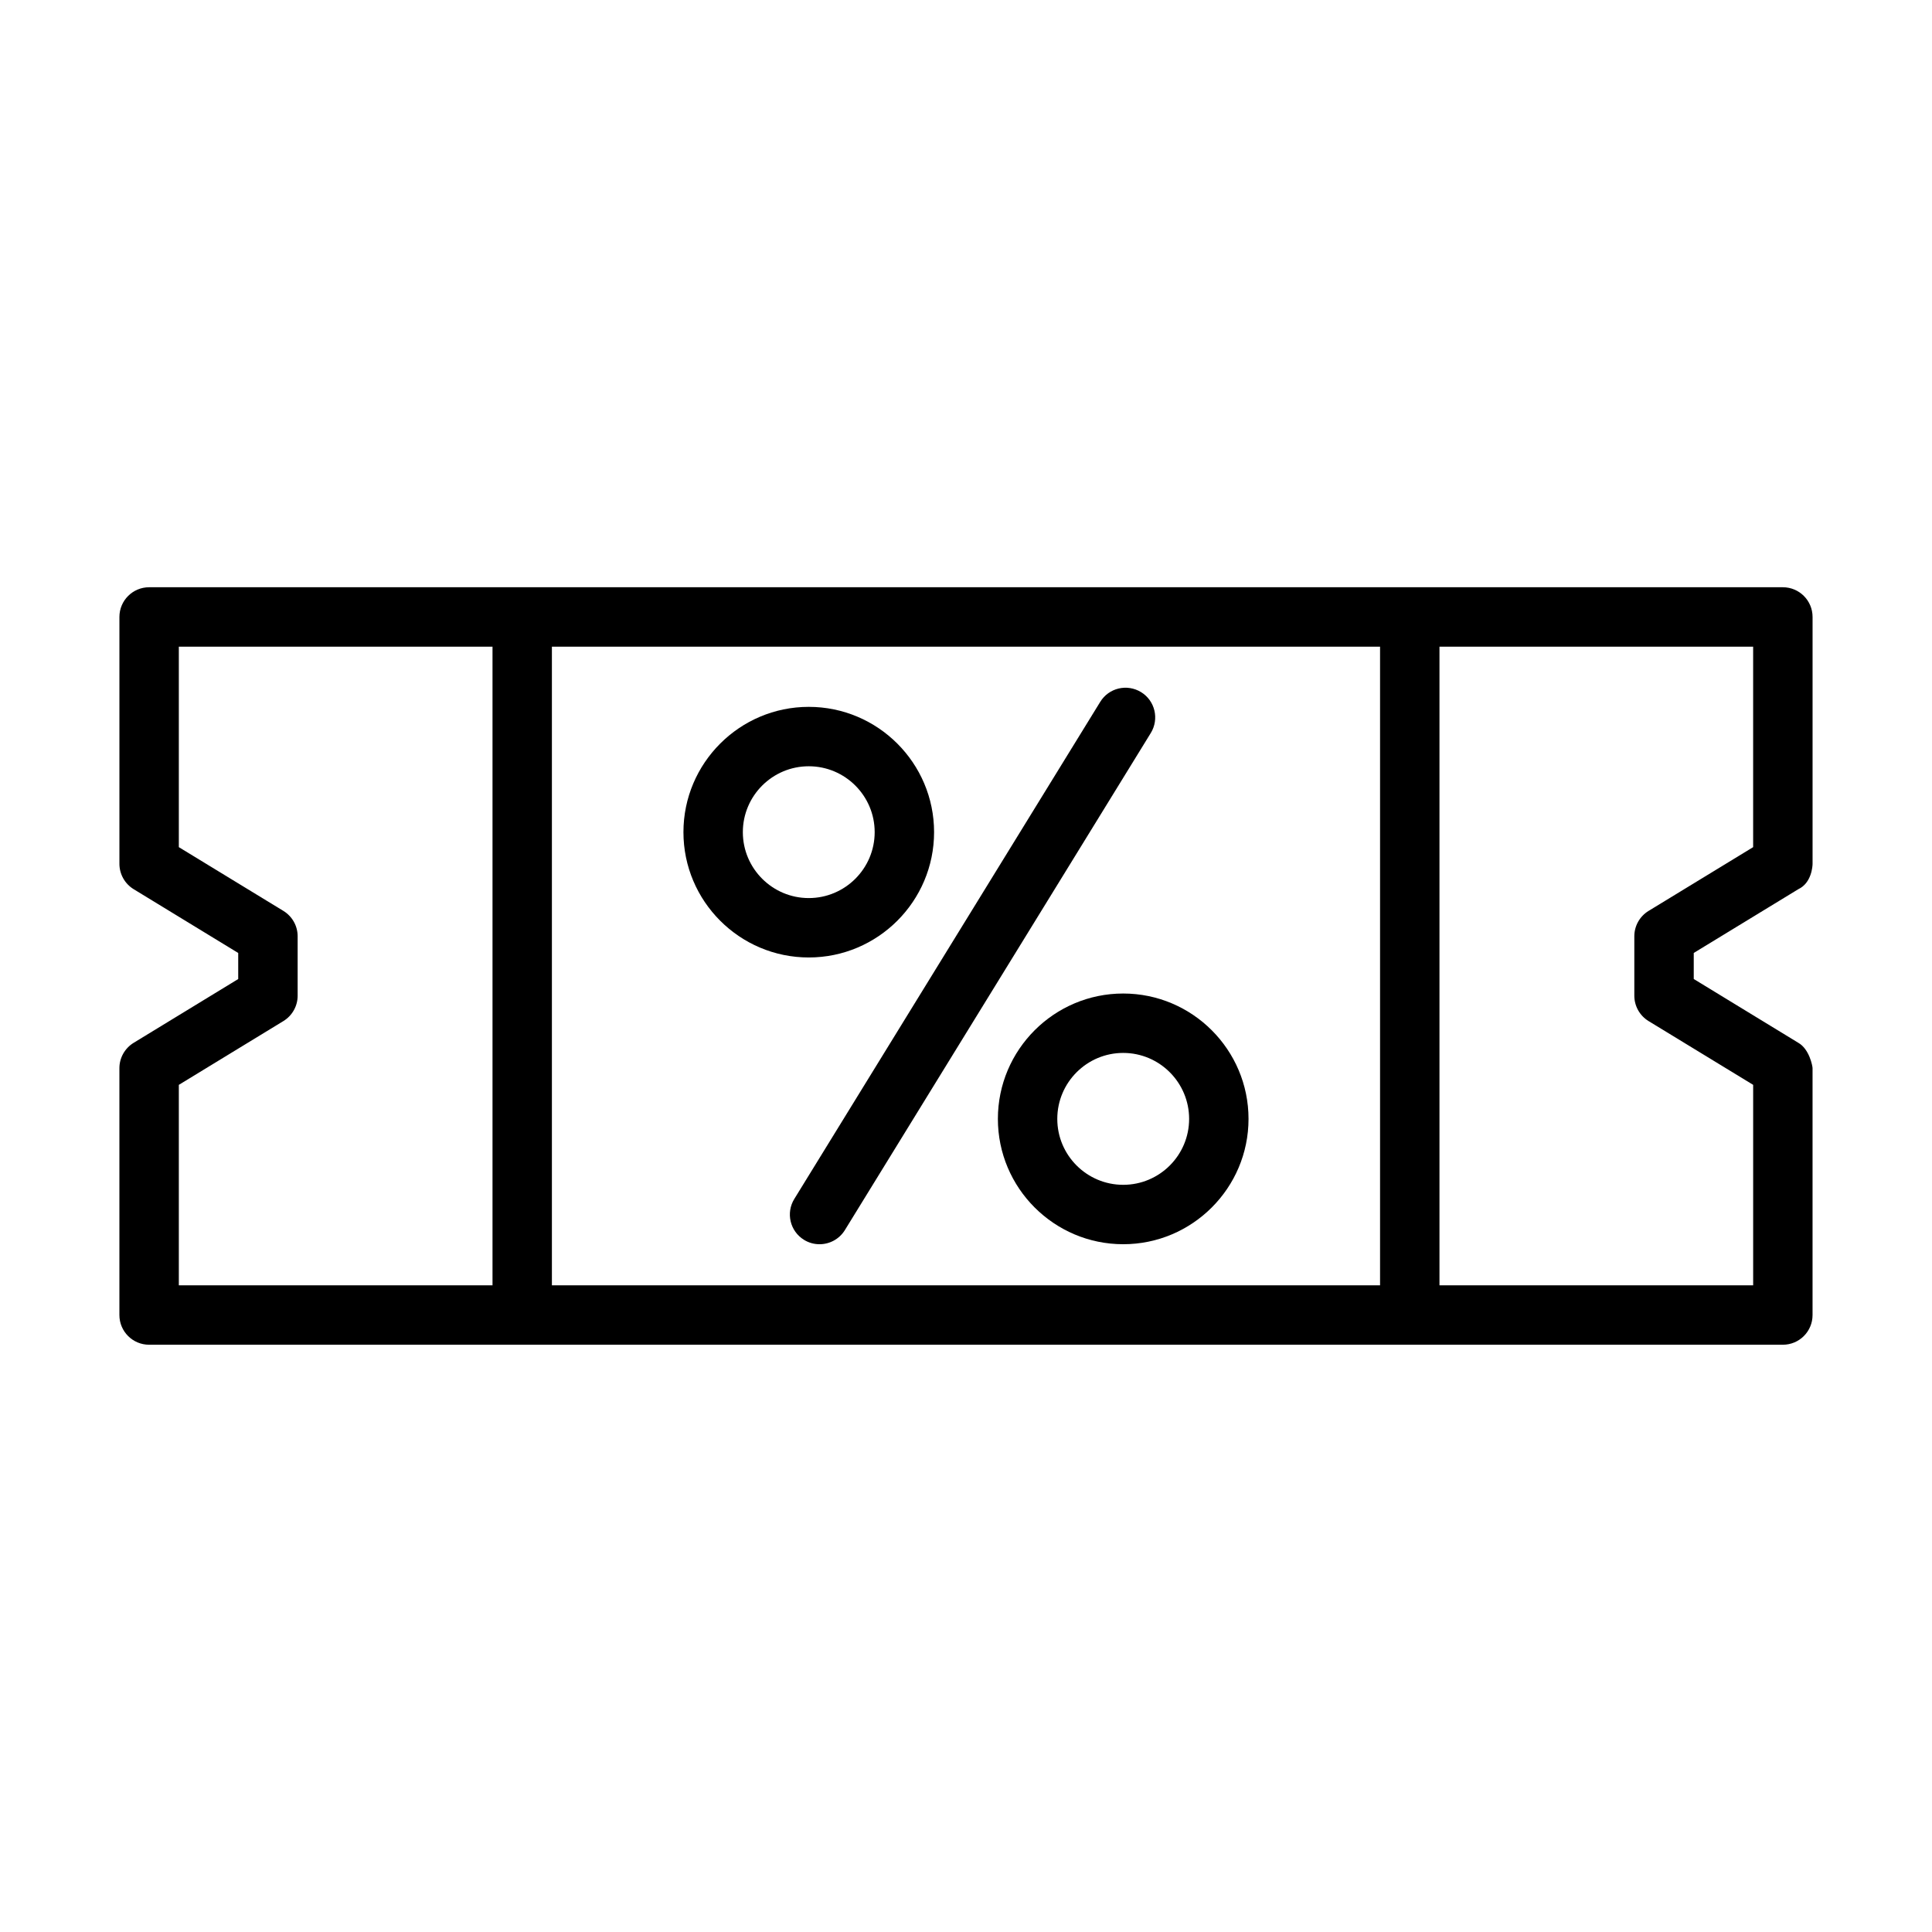
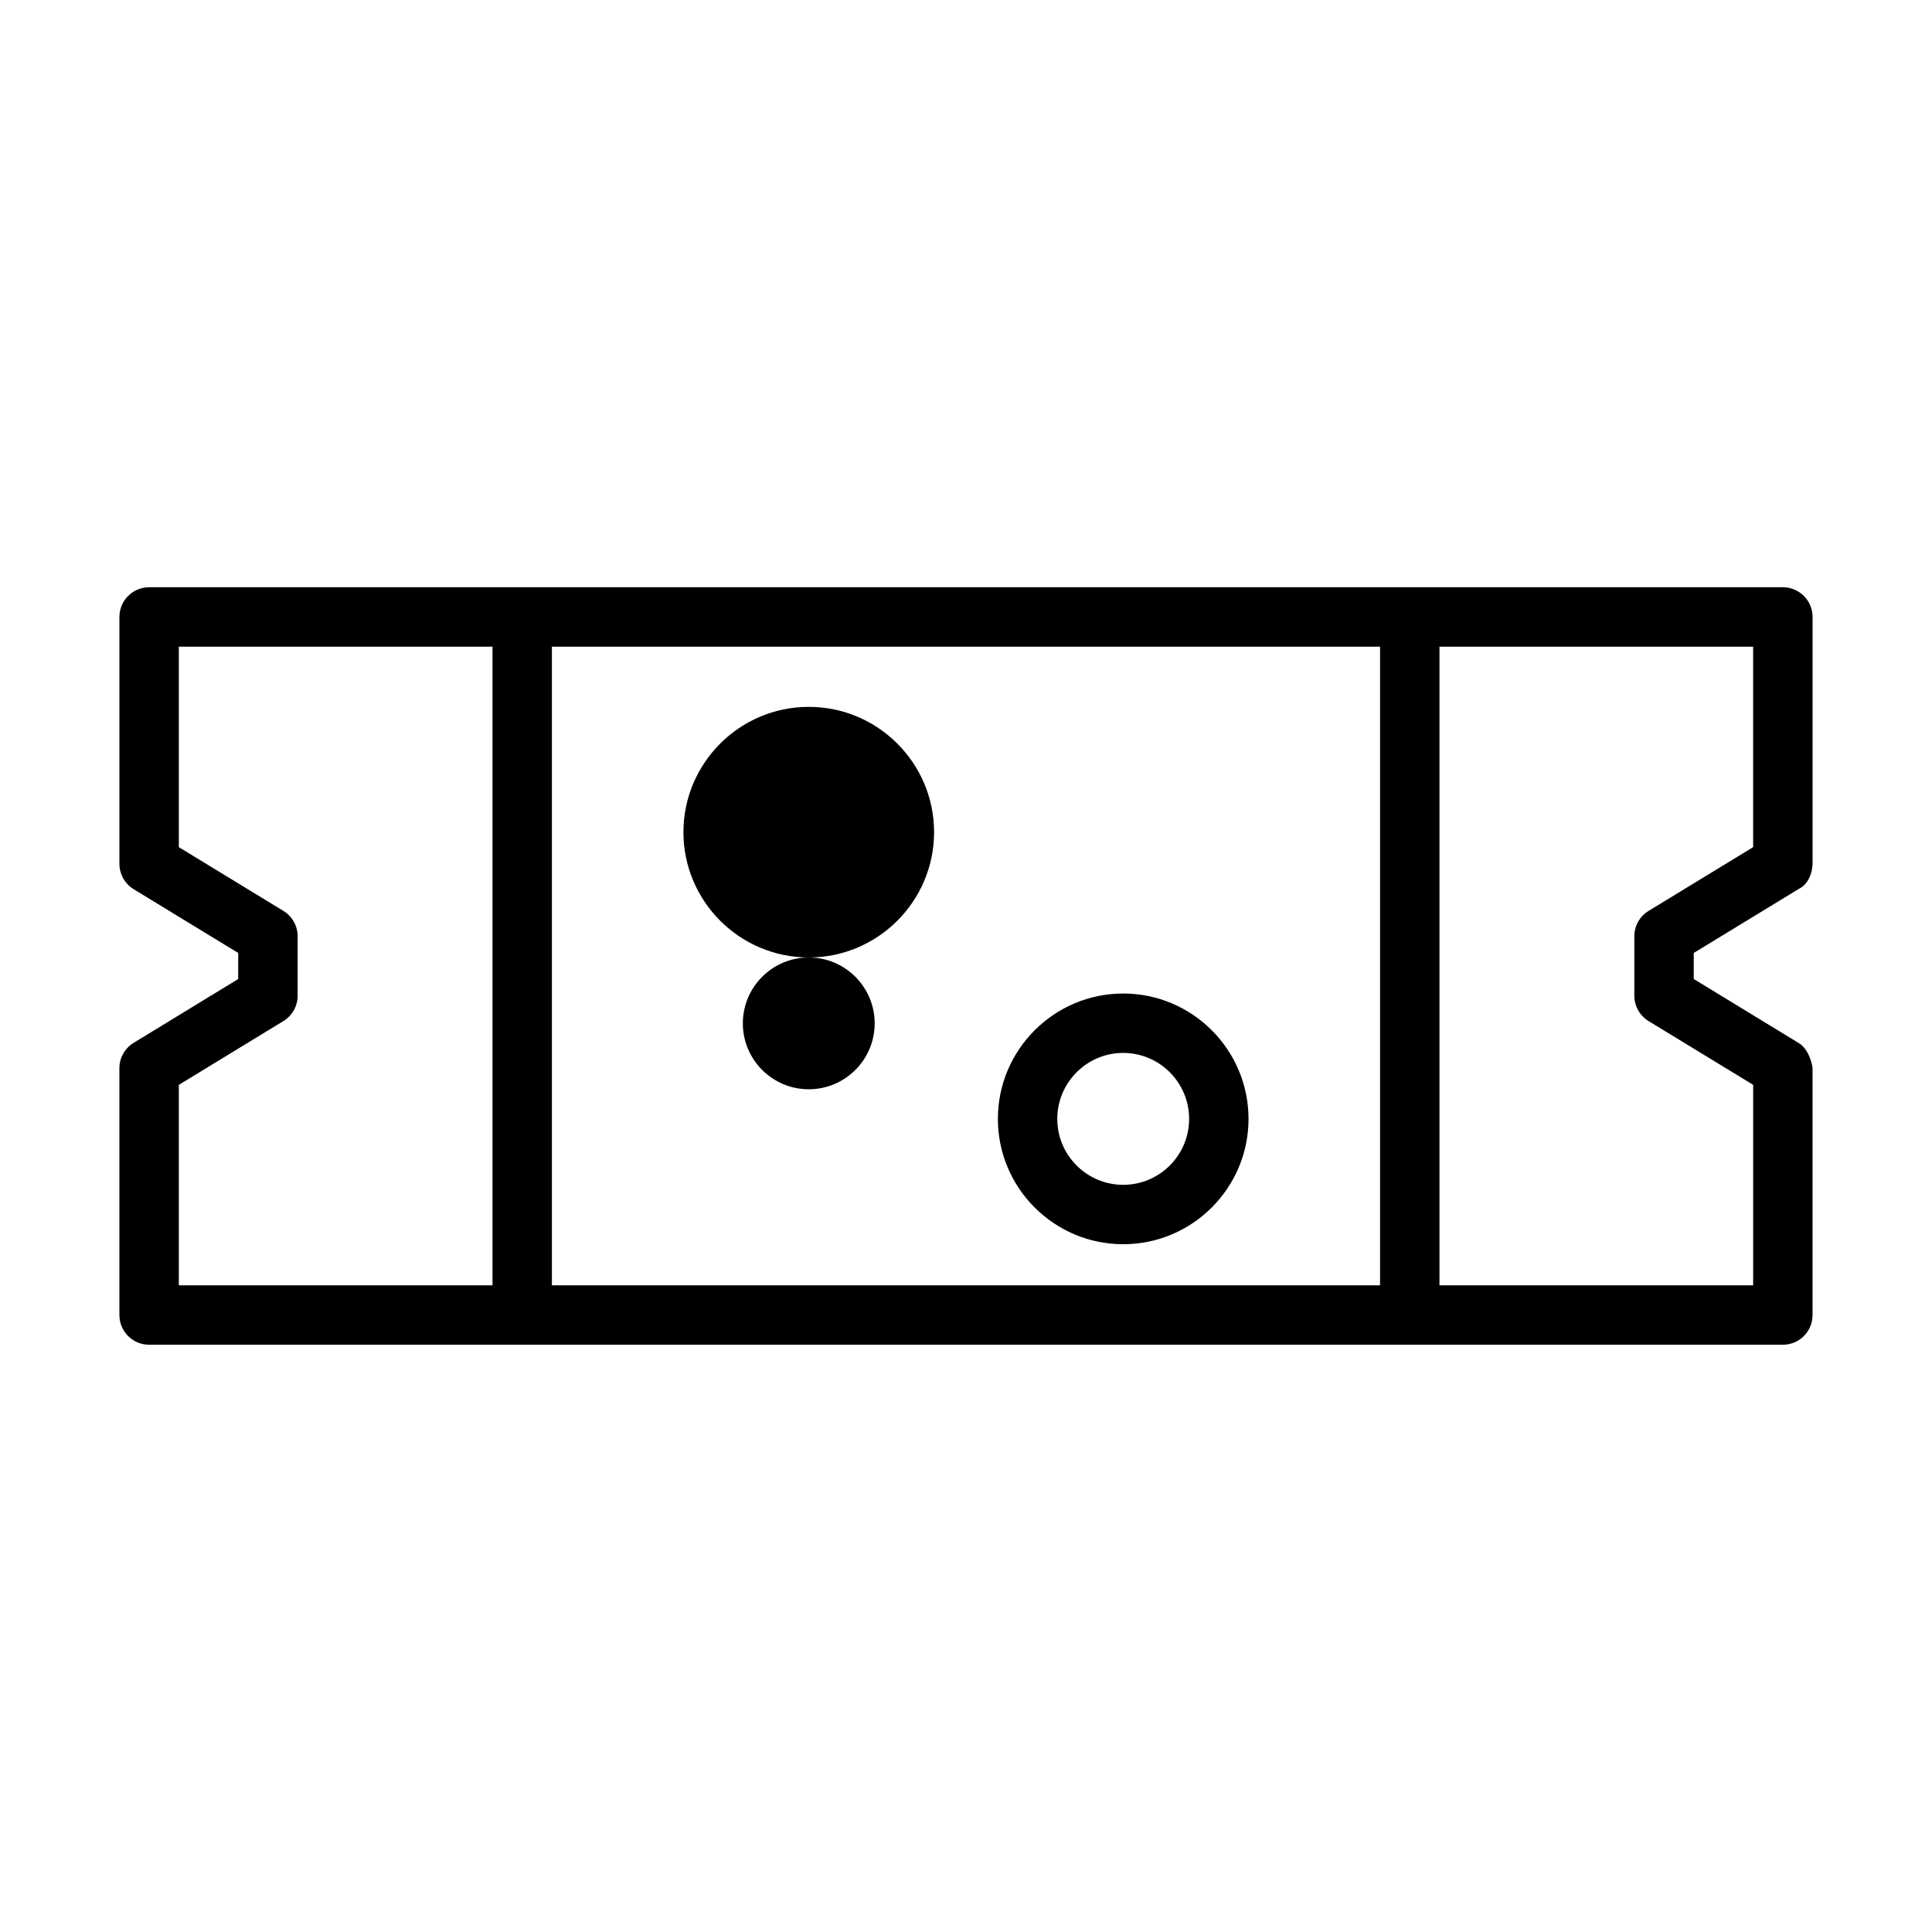
<svg xmlns="http://www.w3.org/2000/svg" fill="#000000" width="800px" height="800px" version="1.1" viewBox="144 144 512 512">
  <g>
    <path d="m620.58 379.64c3.527-1.652 3.769-6.133 3.769-6.723v-65.418c0-4.344-3.519-7.871-7.871-7.871h-432.96c-4.344 0-7.871 3.527-7.871 7.871v65.418c0 2.746 1.434 5.289 3.769 6.723l27.715 16.91v6.902l-27.719 16.91c-2.336 1.434-3.769 3.977-3.769 6.715v65.418c0 4.352 3.527 7.871 7.871 7.871h432.96c4.352 0 7.871-3.519 7.871-7.871v-65.418c0-0.582-0.859-5.07-3.769-6.723l-27.715-16.91v-6.902zm-346.06 104.98h-83.129v-53.121l27.719-16.91c2.336-1.43 3.769-3.973 3.769-6.719v-15.742c0-2.746-1.434-5.289-3.769-6.723l-27.719-16.902v-53.129h83.129zm235.21 0h-219.47v-169.25h219.47zm71.156-70.027 27.719 16.902v53.129l-83.129-0.004v-169.25l83.125 0.004v53.129l-27.719 16.902c-2.336 1.43-3.769 3.973-3.769 6.719v15.742c0 2.75 1.434 5.293 3.773 6.727z" />
-     <path d="m357.07 472.57c1.281 0.797 2.707 1.164 4.117 1.164 2.644 0 5.227-1.332 6.715-3.746l81.074-131.74c2.273-3.699 1.125-8.551-2.574-10.824-3.731-2.281-8.566-1.125-10.832 2.582l-81.074 131.73c-2.285 3.699-1.129 8.559 2.574 10.832z" />
    <path d="m408.45 440.52c0 18.309 14.902 33.211 33.211 33.211 18.309 0 33.211-14.902 33.211-33.211 0-18.316-14.902-33.227-33.211-33.227-18.309 0-33.211 14.91-33.211 33.227zm50.68 0c0 9.637-7.832 17.469-17.469 17.469-9.637 0-17.469-7.832-17.469-17.469 0-9.645 7.832-17.484 17.469-17.484 9.637 0 17.469 7.848 17.469 17.484z" />
-     <path d="m358.33 397.74c18.316 0 33.211-14.902 33.211-33.211s-14.902-33.203-33.211-33.203c-18.309 0-33.211 14.895-33.211 33.203s14.895 33.211 33.211 33.211zm0-50.672c9.637 0 17.469 7.832 17.469 17.461 0 9.637-7.84 17.469-17.469 17.469-9.629 0-17.469-7.832-17.469-17.469 0-9.629 7.832-17.461 17.469-17.461z" />
+     <path d="m358.33 397.74c18.316 0 33.211-14.902 33.211-33.211s-14.902-33.203-33.211-33.203c-18.309 0-33.211 14.895-33.211 33.203s14.895 33.211 33.211 33.211zc9.637 0 17.469 7.832 17.469 17.461 0 9.637-7.84 17.469-17.469 17.469-9.629 0-17.469-7.832-17.469-17.469 0-9.629 7.832-17.461 17.469-17.461z" />
  </g>
</svg>